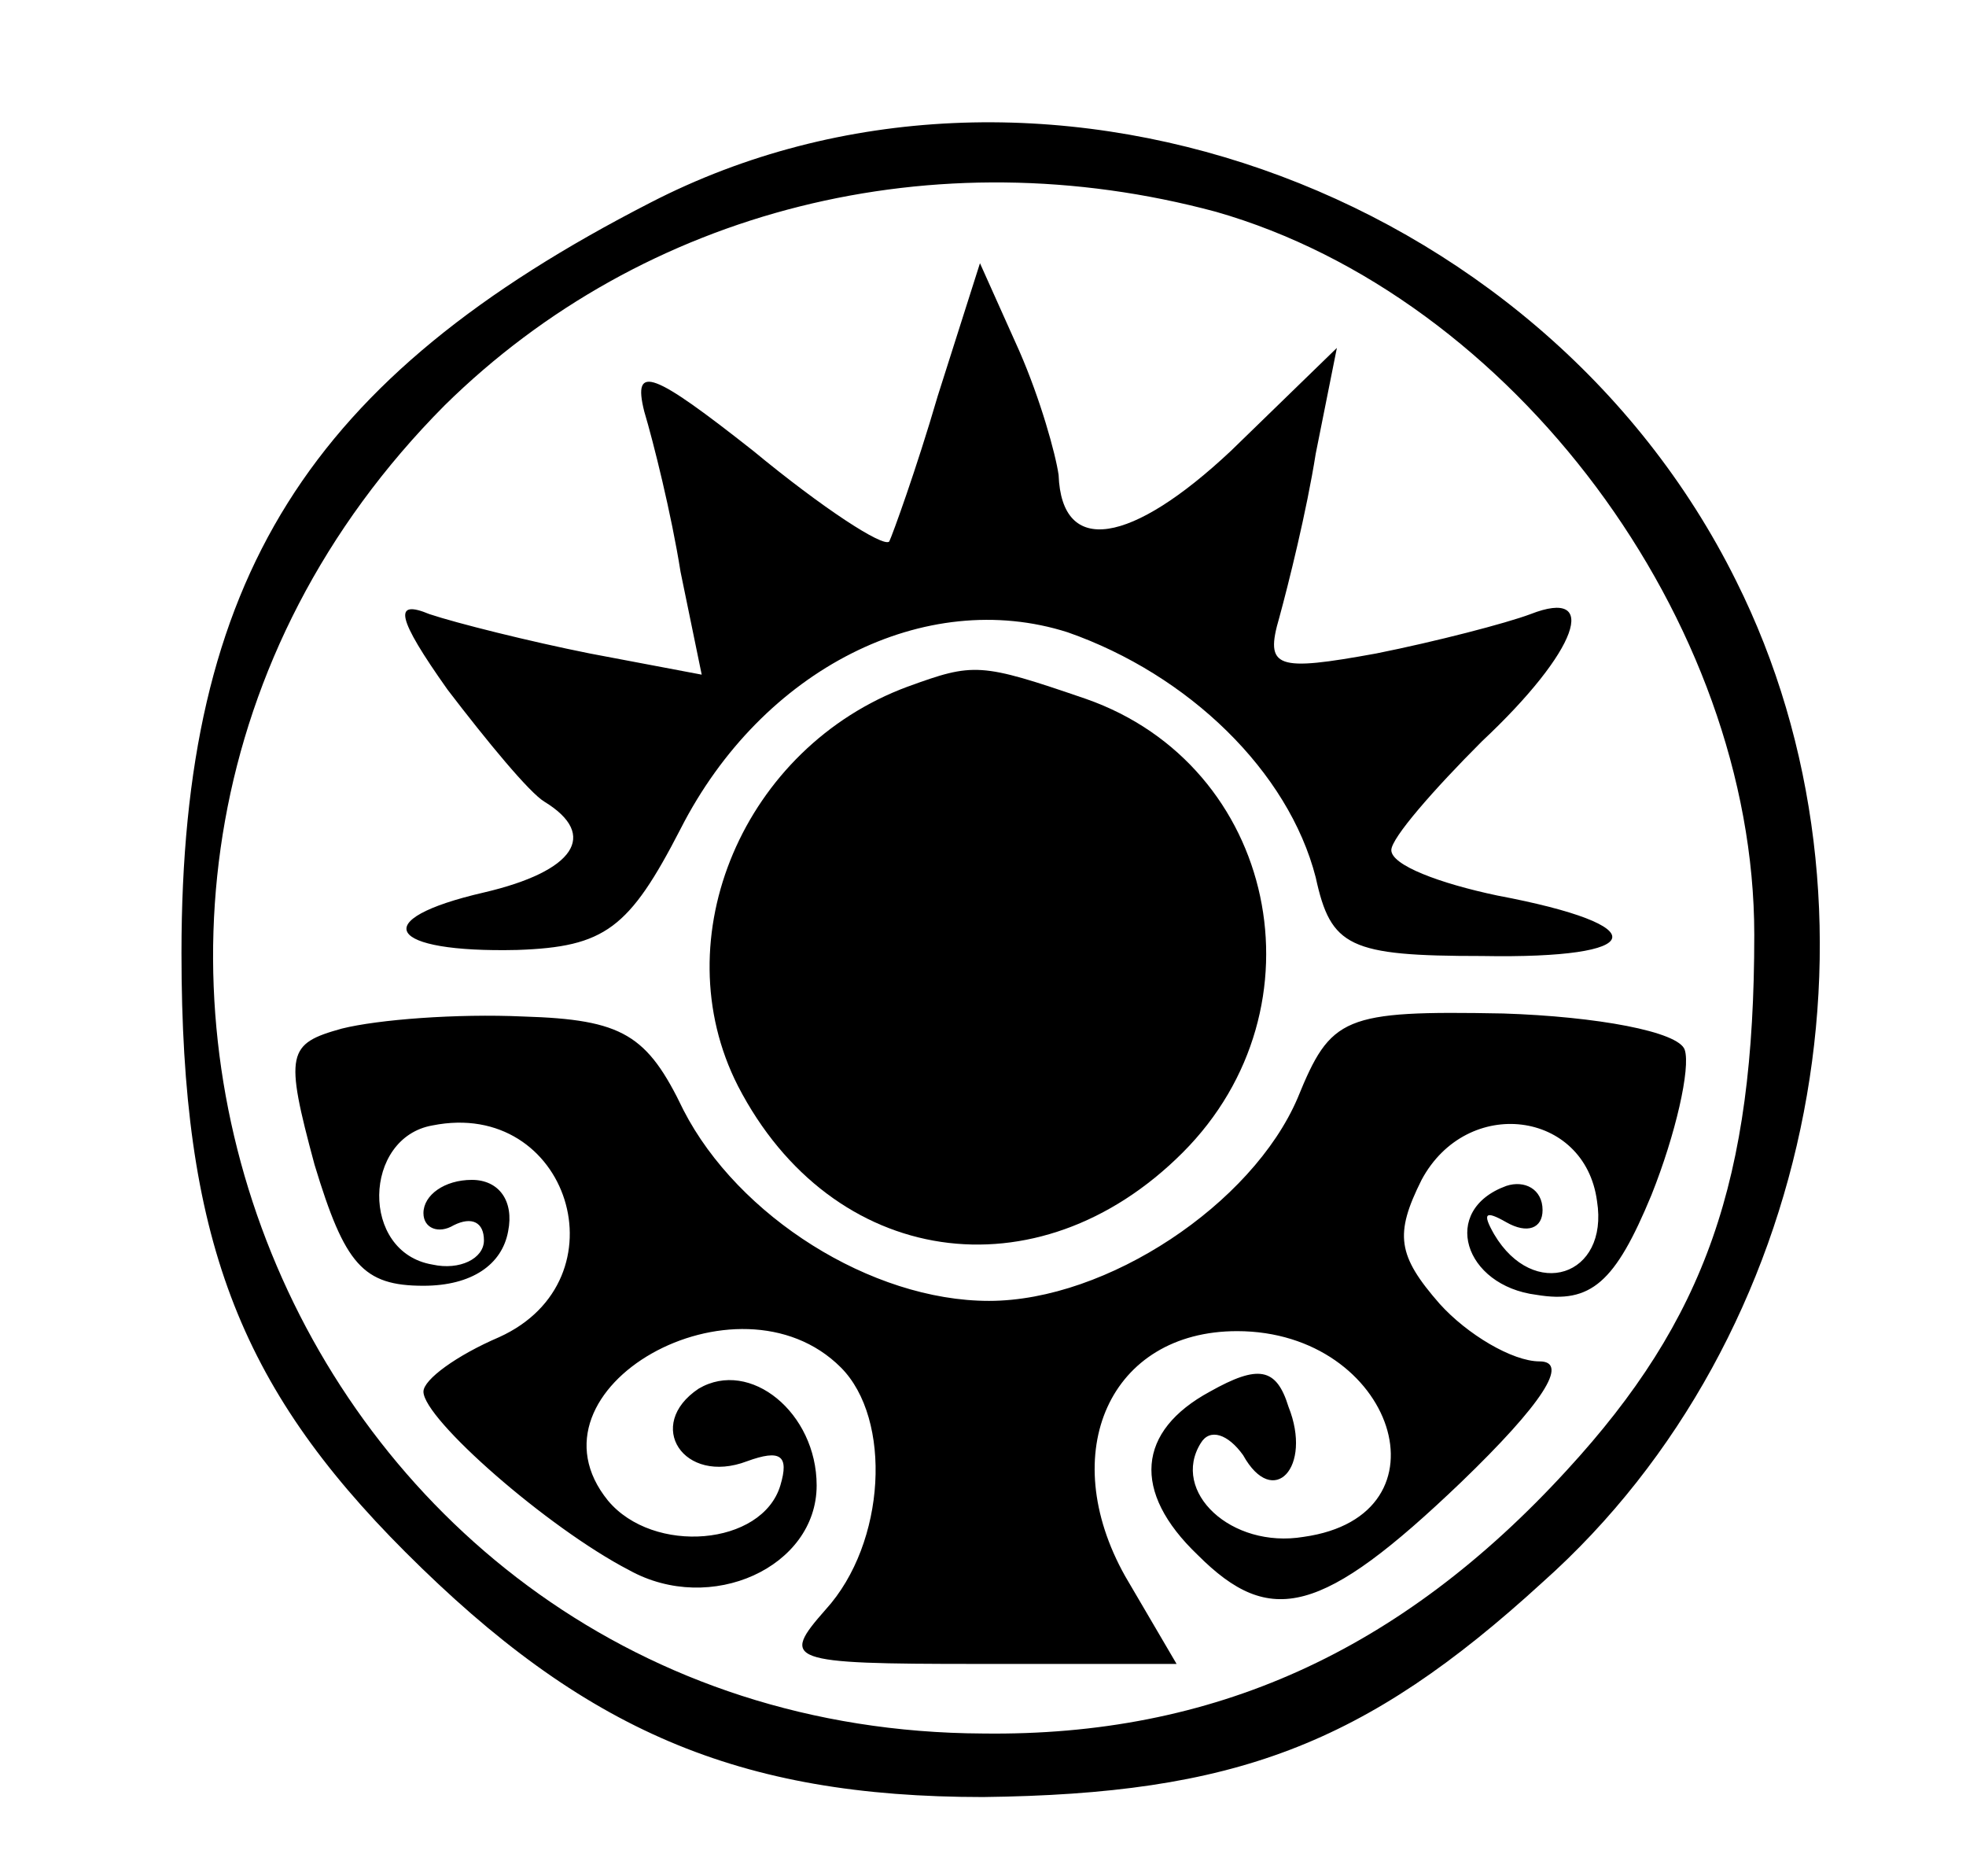
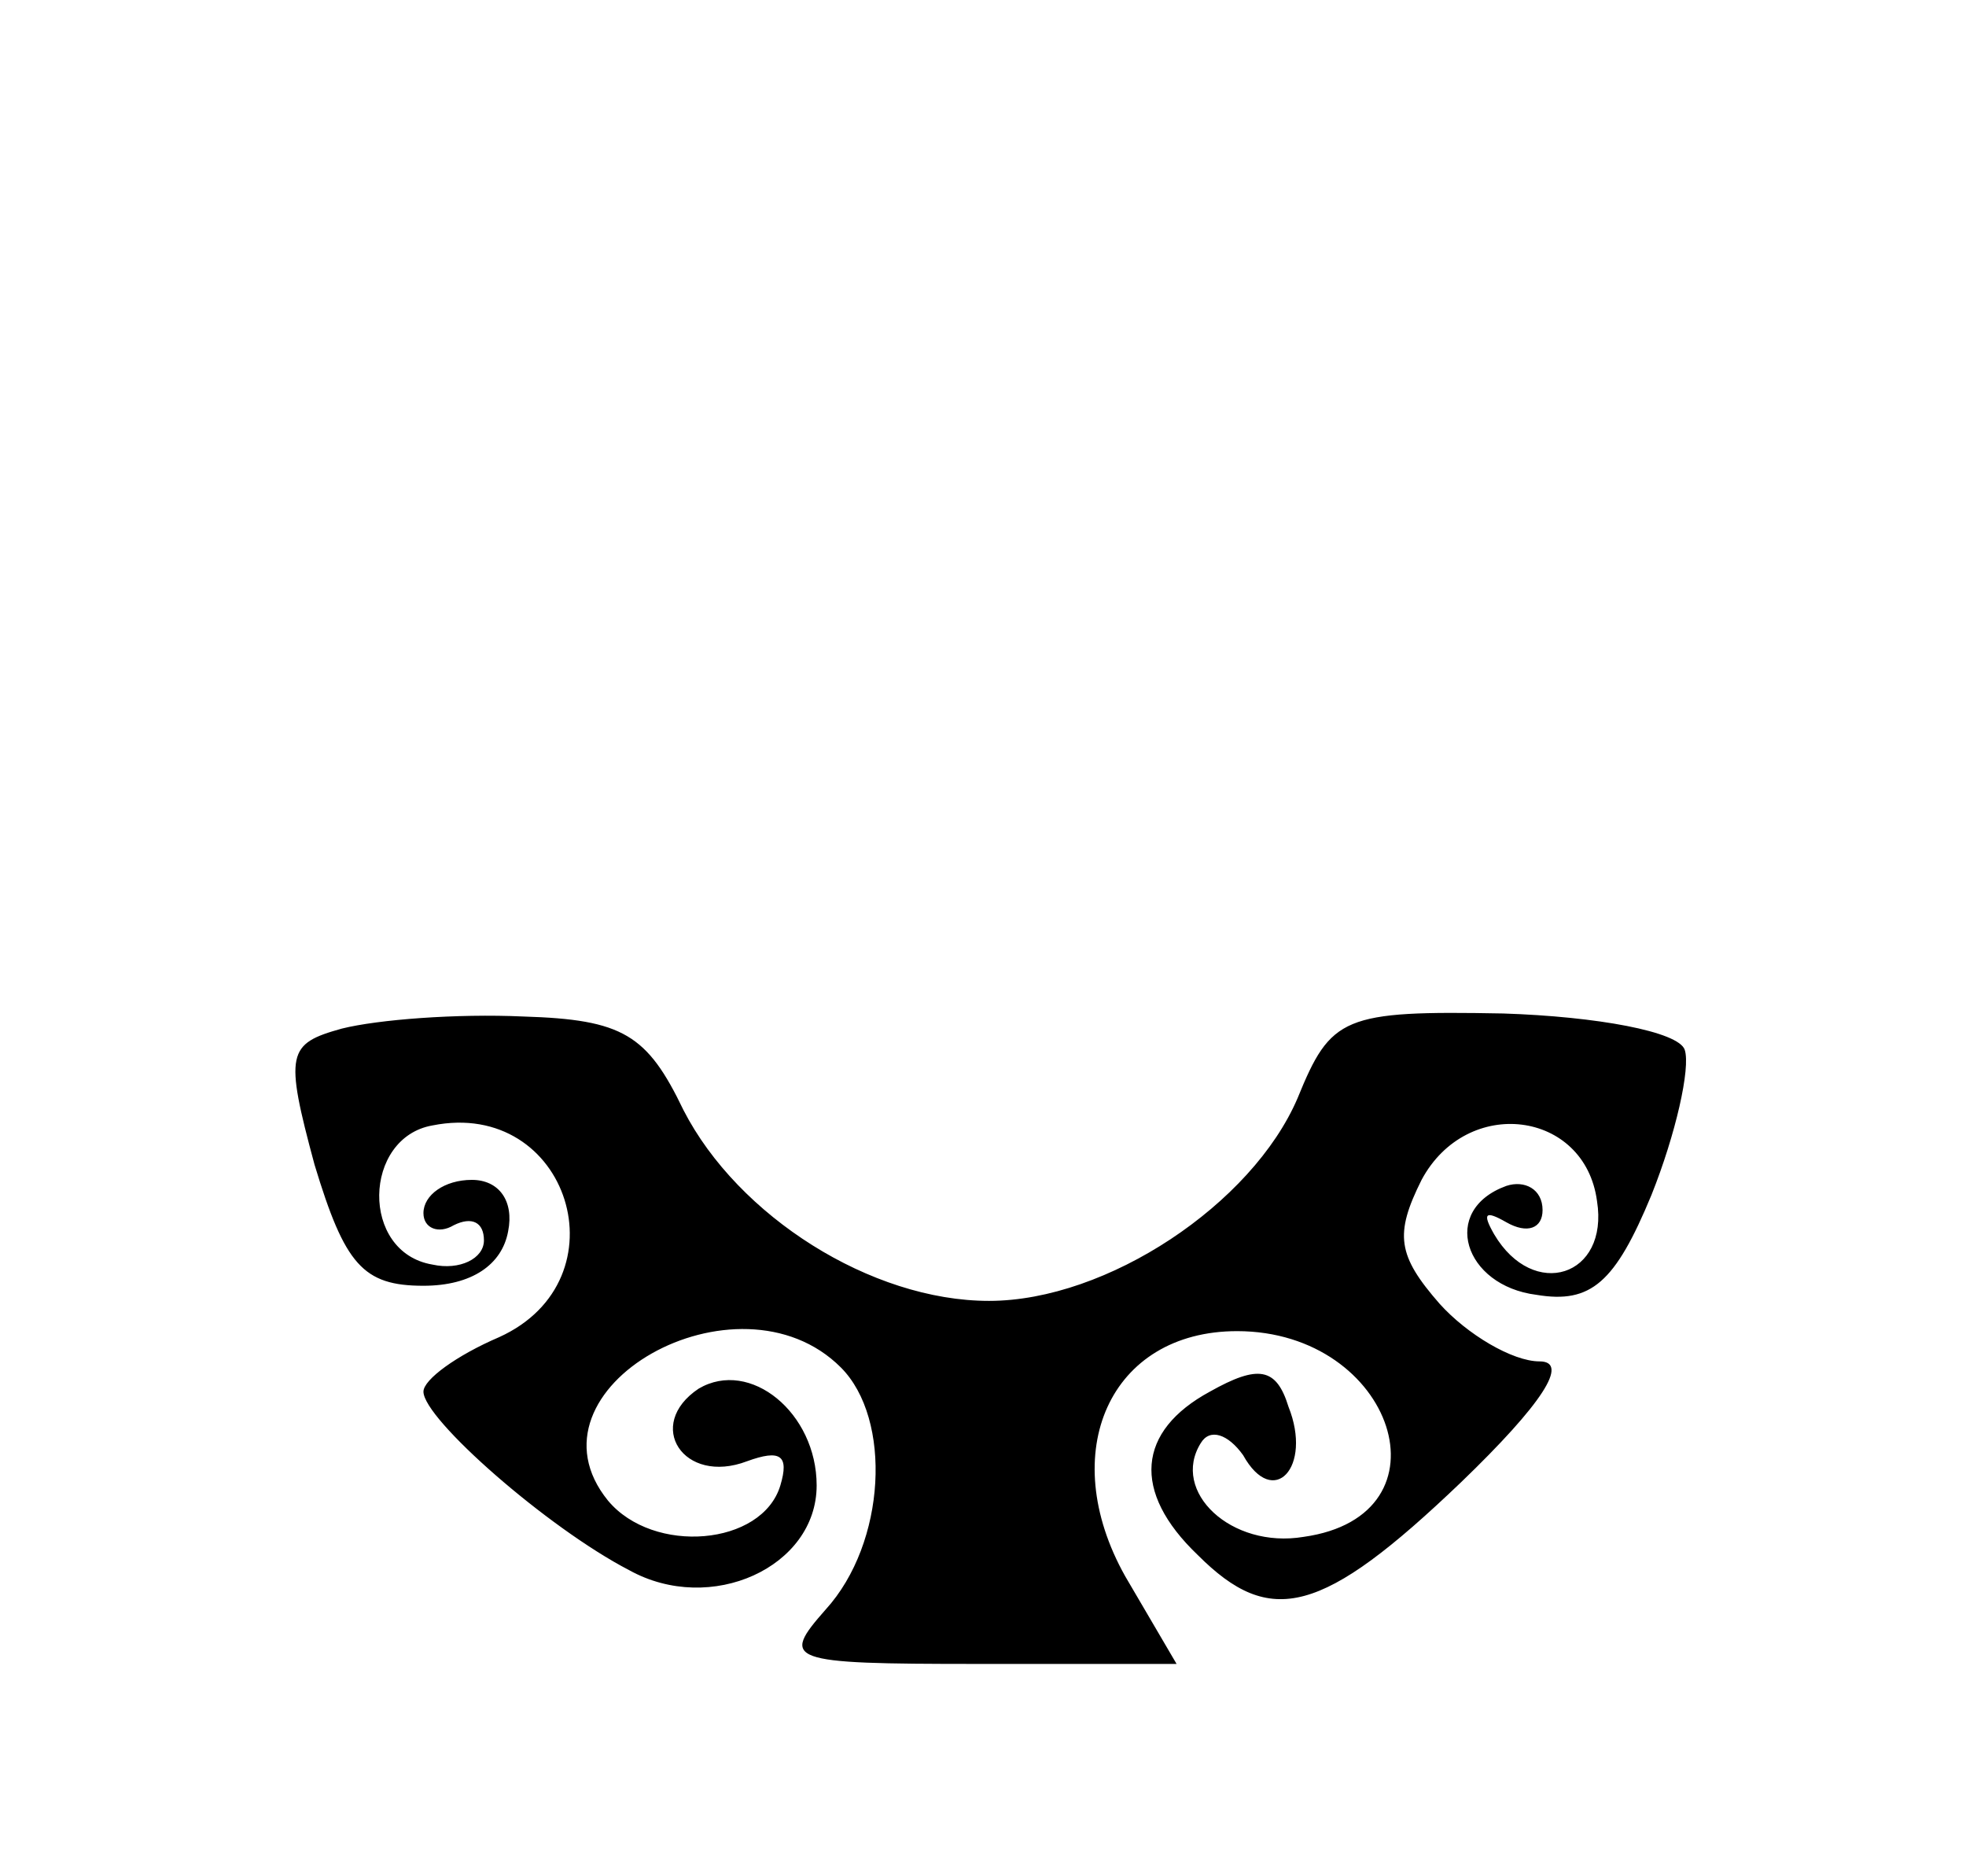
<svg xmlns="http://www.w3.org/2000/svg" version="1.0" width="65pt" height="62pt" viewBox="0 0 65 62" preserveAspectRatio="xMidYMid meet">
  <g transform="translate(0,62) scale(0.1,-0.1)" fill="#000000" stroke="none">
-     <path d="M215 553 c-113 -58 -155 -124 -155 -248 0 -94 19 -143 74 -198 59 -59 110 -81 191 -81 83 1 126 17 185 71 91 81 118 223 64 331 -65 131 -233 190 -359 125z m187 -3 c98 -28 178 -135 178 -239 0 -81 -16 -127 -62 -177 -55 -60 -117 -88 -193 -87 -228 1 -340 276 -178 439 66 65 162 89 255 64z" />
-     <path d="M310 489 c-7 -24 -15 -46 -16 -48 -2 -2 -22 11 -45 30 -33 26 -40 29 -36 13 3 -10 9 -34 12 -53 l7 -34 -37 7 c-20 4 -44 10 -53 13 -12 5 -11 -1 6 -25 13 -17 27 -34 32 -37 18 -11 10 -23 -20 -30 -39 -9 -32 -20 11 -19 29 1 37 7 54 40 27 53 81 80 128 65 40 -14 73 -46 82 -81 5 -23 11 -26 55 -26 55 -1 58 10 5 20 -19 4 -35 10 -35 15 0 4 14 20 30 36 32 30 39 51 16 42 -8 -3 -31 -9 -51 -13 -33 -6 -37 -5 -32 12 3 11 9 35 12 54 l7 35 -35 -34 c-33 -31 -56 -35 -57 -8 -1 7 -6 25 -13 41 l-13 29 -14 -44z" />
-     <path d="M300 393 c-54 -20 -81 -83 -56 -132 31 -60 99 -70 147 -22 48 48 31 128 -32 150 -35 12 -37 12 -59 4z" />
    <path d="M113 280 c-18 -5 -19 -8 -9 -45 10 -33 16 -40 36 -40 16 0 26 7 28 18 2 10 -3 17 -12 17 -9 0 -16 -5 -16 -11 0 -5 5 -7 10 -4 6 3 10 1 10 -5 0 -6 -8 -10 -17 -8 -24 4 -23 42 0 46 45 9 64 -51 22 -70 -14 -6 -25 -14 -25 -18 0 -9 41 -45 68 -59 27 -15 62 1 62 28 0 24 -22 42 -39 32 -18 -12 -5 -32 16 -24 11 4 14 2 11 -8 -6 -20 -42 -23 -57 -5 -30 37 43 78 77 44 17 -17 15 -58 -5 -80 -15 -17 -13 -18 50 -18 l66 0 -17 29 c-23 41 -5 81 37 81 52 0 72 -61 22 -68 -24 -4 -44 15 -34 31 3 5 9 3 14 -4 10 -18 23 -4 15 16 -4 13 -10 14 -26 5 -24 -13 -26 -33 -4 -54 24 -24 41 -20 87 24 27 26 36 40 26 40 -9 0 -24 9 -33 19 -14 16 -15 23 -6 41 15 28 54 23 58 -7 4 -25 -21 -33 -34 -11 -4 7 -3 8 4 4 7 -4 12 -2 12 4 0 7 -6 10 -12 8 -22 -8 -14 -33 10 -36 18 -3 26 4 38 33 8 20 13 42 11 48 -2 6 -29 11 -60 12 -53 1 -57 -1 -68 -28 -15 -35 -63 -67 -102 -67 -39 0 -83 28 -101 63 -12 25 -20 30 -53 31 -22 1 -48 -1 -60 -4z" />
  </g>
</svg>